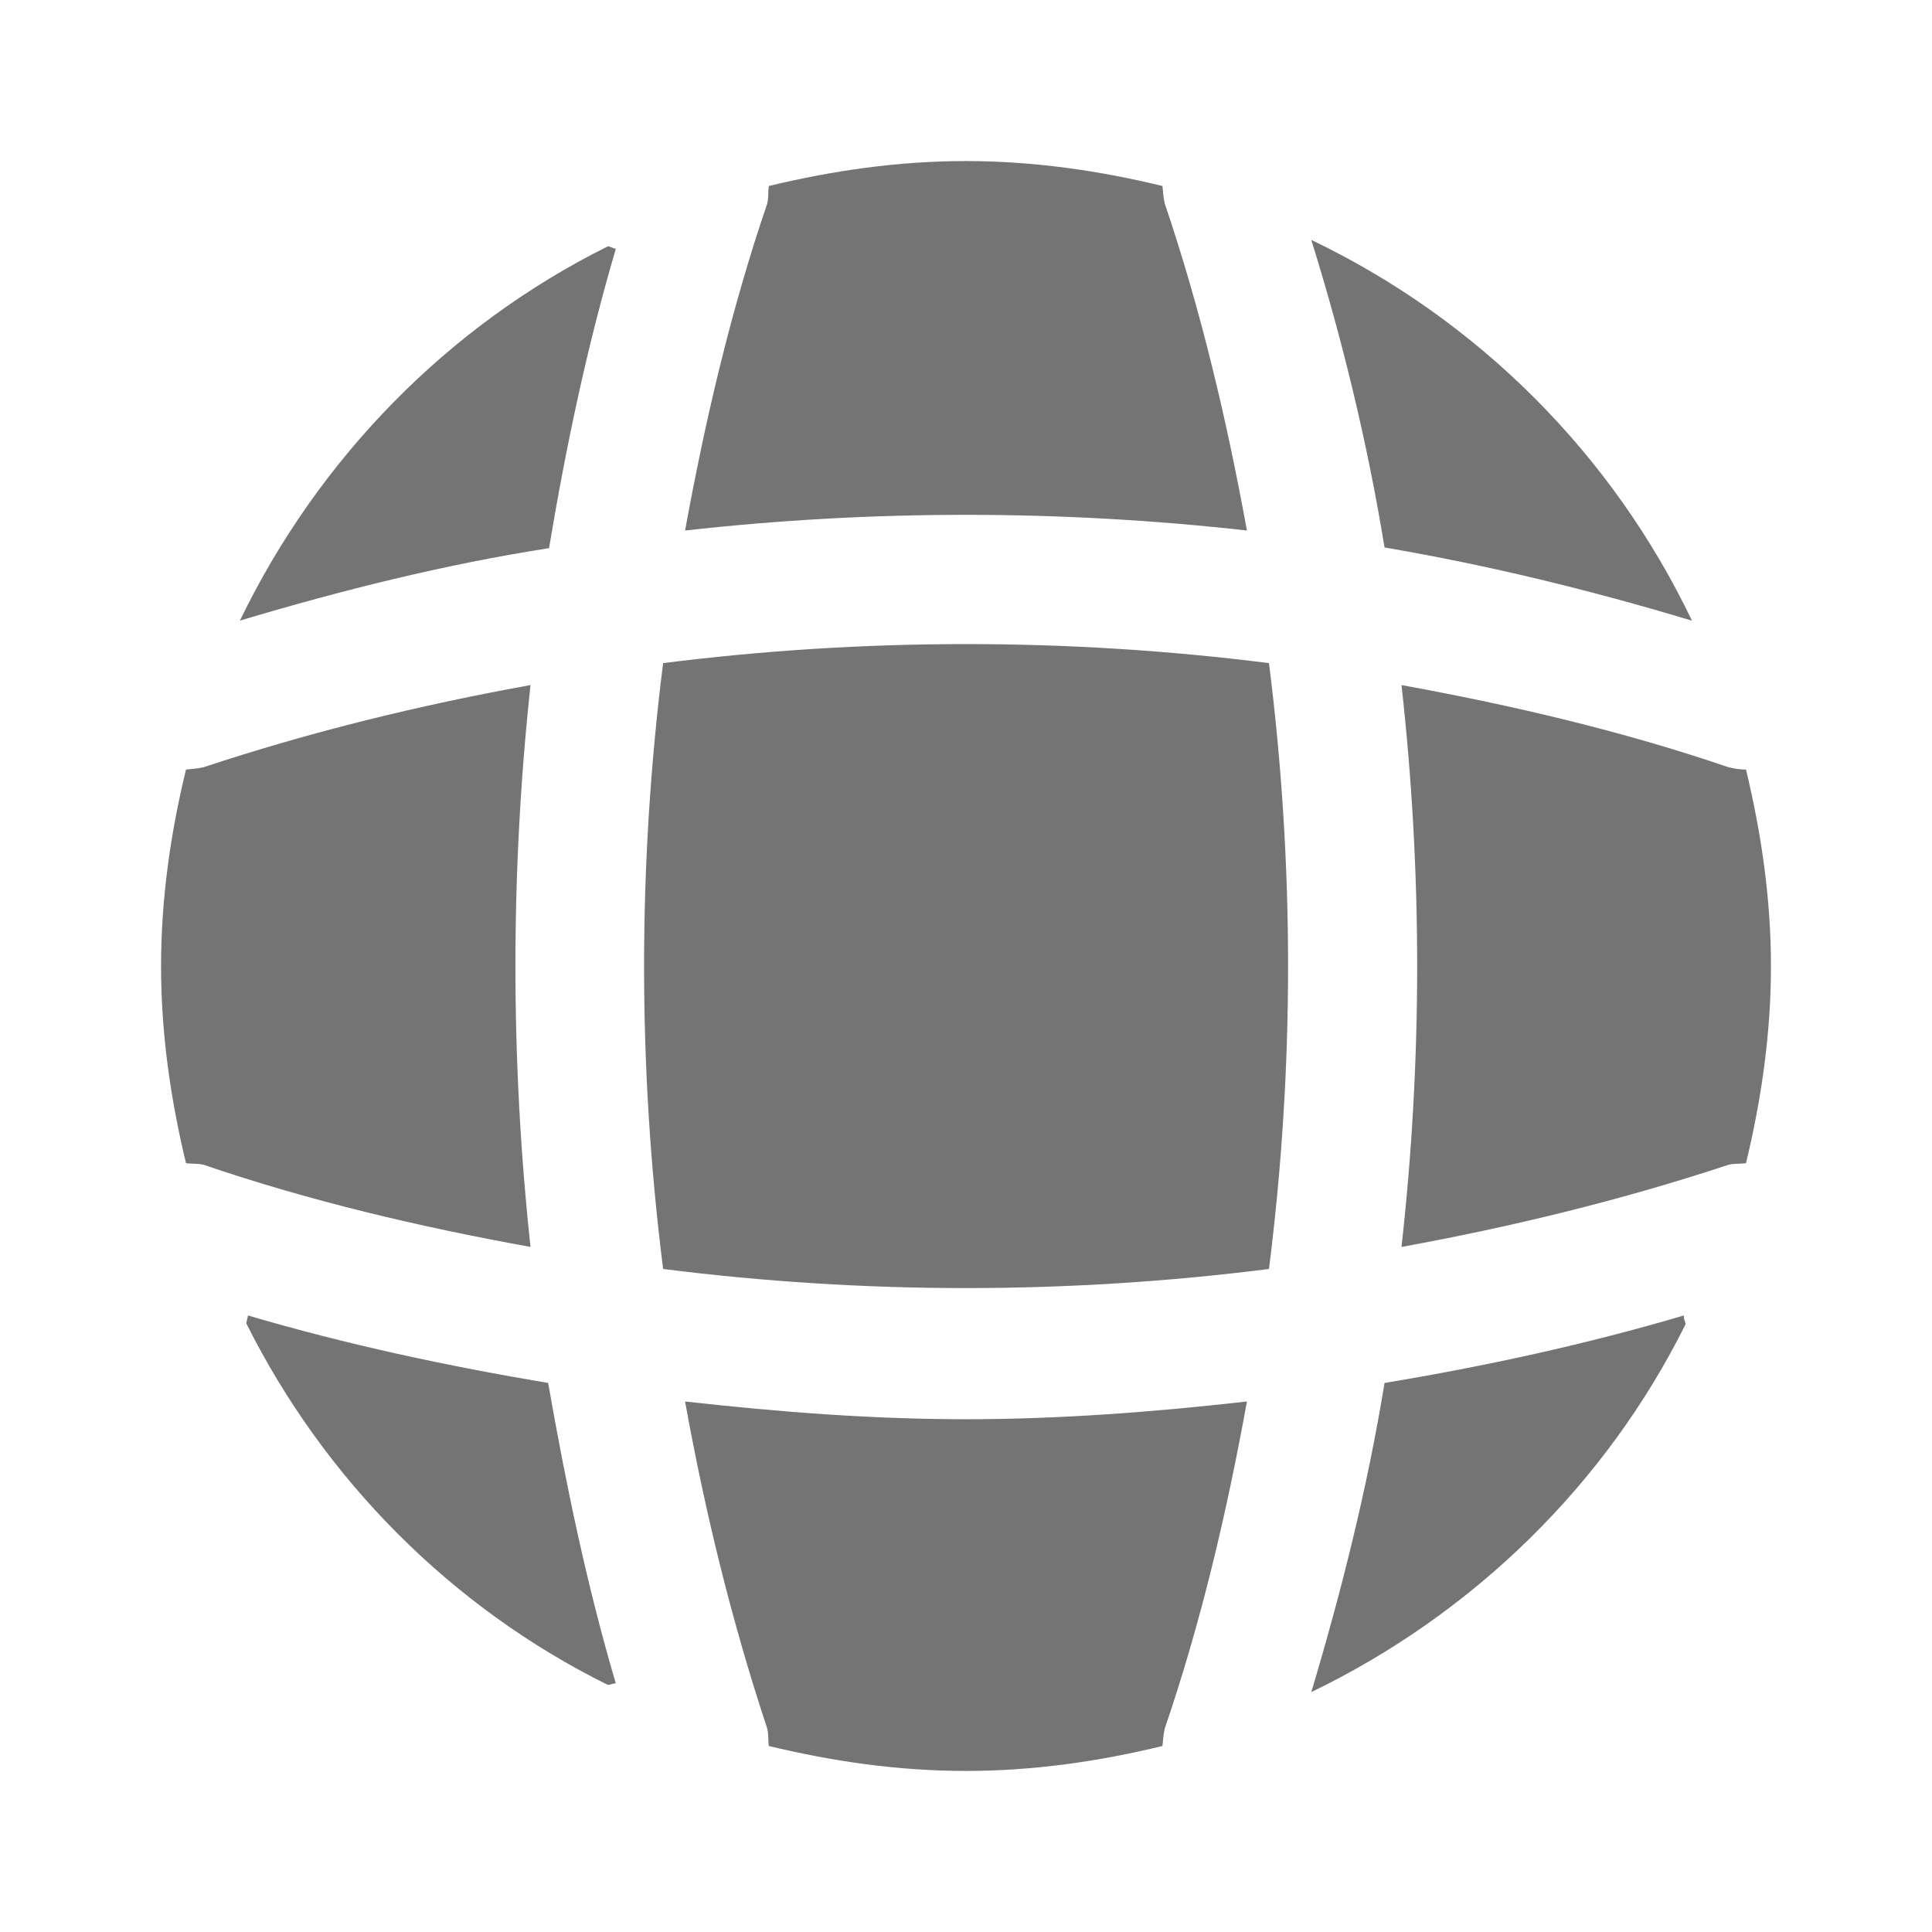
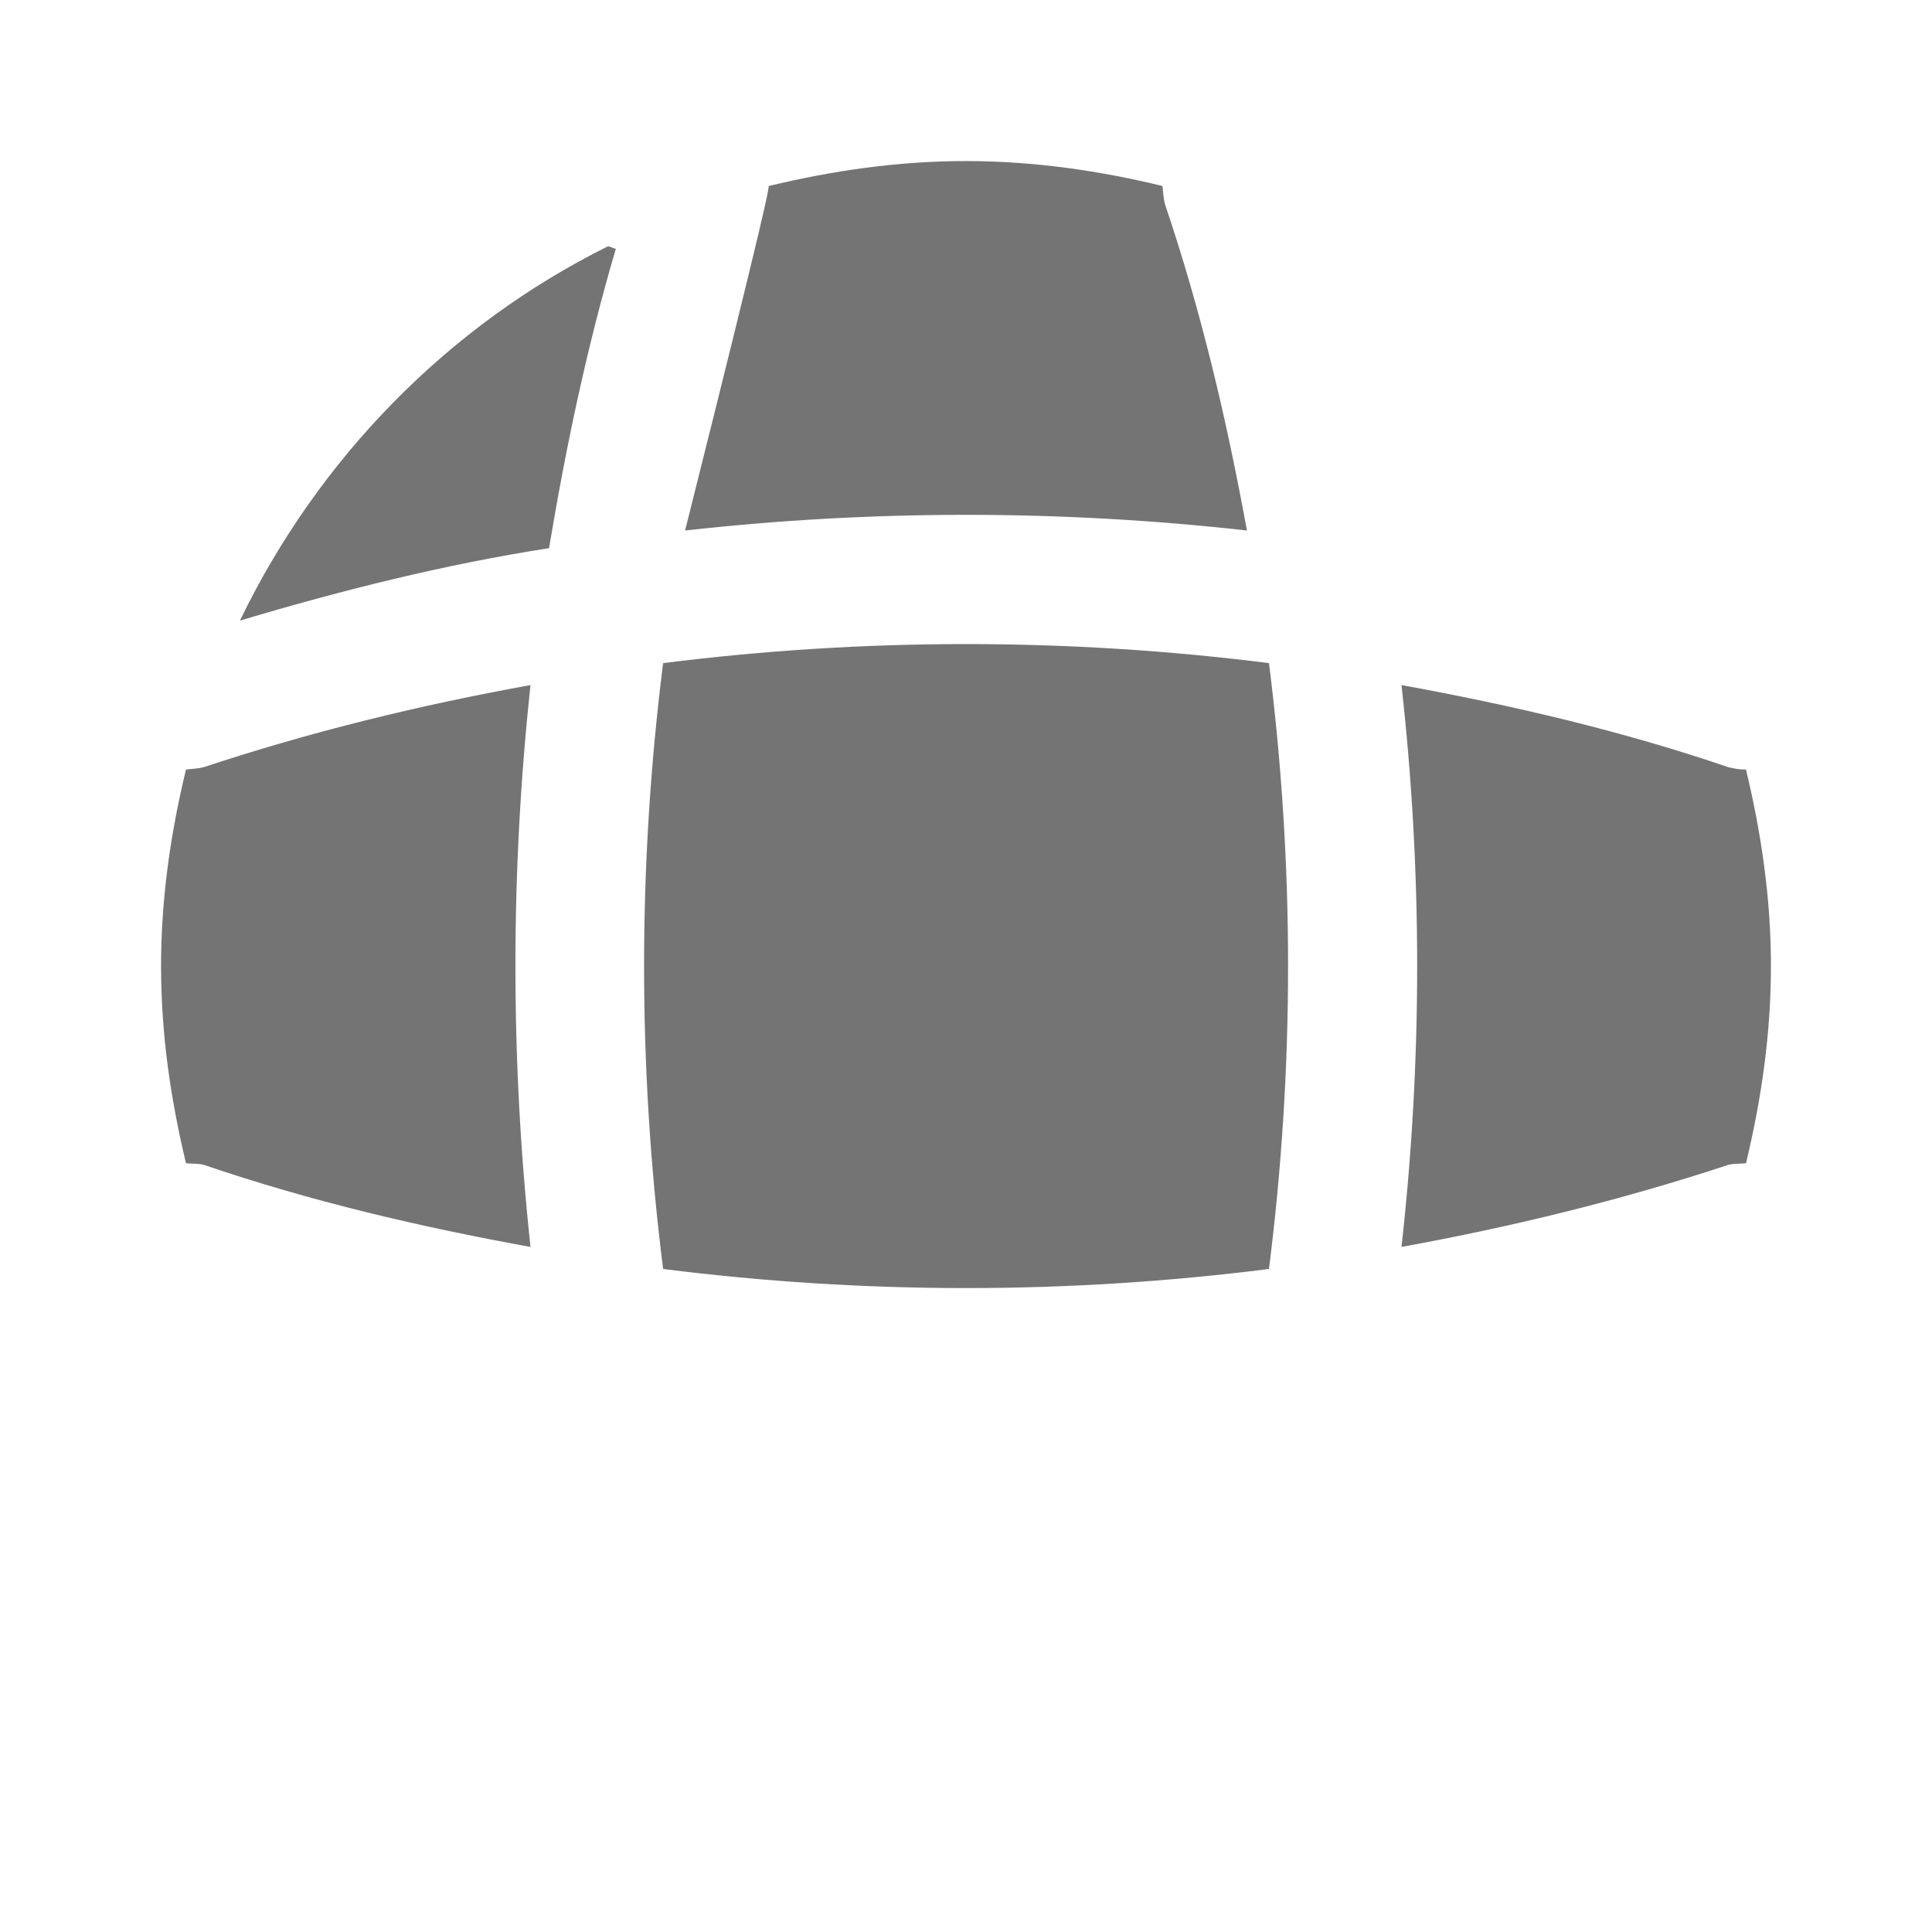
<svg xmlns="http://www.w3.org/2000/svg" width="22" height="22" viewBox="0 0 22 22" fill="none">
-   <path d="M7.012 19.168C6.985 19.168 6.948 19.186 6.921 19.186C5.142 18.306 3.694 16.849 2.805 15.07C2.805 15.043 2.823 15.006 2.823 14.979C3.941 15.309 5.096 15.556 6.242 15.748C6.444 16.904 6.682 18.049 7.012 19.168Z" fill="#747474" />
-   <path d="M19.194 15.079C18.287 16.904 16.774 18.379 14.932 19.268C15.28 18.104 15.573 16.931 15.766 15.748C16.921 15.556 18.058 15.309 19.176 14.979C19.167 15.015 19.194 15.052 19.194 15.079Z" fill="#747474" />
-   <path d="M19.267 7.068C18.113 6.72 16.948 6.436 15.766 6.234C15.573 5.052 15.289 3.878 14.932 2.732C16.829 3.64 18.36 5.171 19.267 7.068Z" fill="#747474" />
  <path d="M7.013 2.832C6.683 3.951 6.445 5.087 6.252 6.242C5.07 6.426 3.897 6.719 2.732 7.067C3.622 5.225 5.097 3.712 6.922 2.805C6.949 2.805 6.986 2.832 7.013 2.832Z" fill="#747474" />
-   <path d="M14.199 6.041C12.072 5.803 9.927 5.803 7.801 6.041C8.03 4.786 8.323 3.53 8.736 2.32C8.754 2.246 8.745 2.191 8.754 2.118C9.478 1.944 10.221 1.834 11 1.834C11.77 1.834 12.522 1.944 13.237 2.118C13.246 2.191 13.246 2.246 13.264 2.32C13.677 3.539 13.97 4.786 14.199 6.041Z" fill="#747474" />
+   <path d="M14.199 6.041C12.072 5.803 9.927 5.803 7.801 6.041C8.754 2.246 8.745 2.191 8.754 2.118C9.478 1.944 10.221 1.834 11 1.834C11.77 1.834 12.522 1.944 13.237 2.118C13.246 2.191 13.246 2.246 13.264 2.32C13.677 3.539 13.97 4.786 14.199 6.041Z" fill="#747474" />
  <path d="M6.041 14.199C4.776 13.97 3.53 13.677 2.32 13.264C2.246 13.246 2.191 13.255 2.118 13.246C1.944 12.522 1.834 11.779 1.834 11C1.834 10.23 1.944 9.478 2.118 8.763C2.191 8.754 2.246 8.754 2.32 8.736C3.539 8.332 4.776 8.03 6.041 7.801C5.812 9.927 5.812 12.072 6.041 14.199Z" fill="#747474" />
  <path d="M20.166 11C20.166 11.779 20.056 12.522 19.882 13.246C19.809 13.255 19.754 13.246 19.681 13.264C18.462 13.667 17.215 13.97 15.959 14.199C16.197 12.072 16.197 9.927 15.959 7.801C17.215 8.03 18.471 8.323 19.681 8.736C19.754 8.754 19.809 8.763 19.882 8.763C20.056 9.487 20.166 10.23 20.166 11Z" fill="#747474" />
-   <path d="M14.199 15.959C13.97 17.224 13.677 18.471 13.264 19.681C13.246 19.754 13.246 19.809 13.237 19.882C12.522 20.056 11.77 20.166 11 20.166C10.221 20.166 9.478 20.056 8.754 19.882C8.745 19.809 8.754 19.754 8.736 19.681C8.332 18.462 8.03 17.224 7.801 15.959C8.864 16.078 9.927 16.161 11 16.161C12.072 16.161 13.145 16.078 14.199 15.959Z" fill="#747474" />
  <path d="M14.45 14.45C12.158 14.74 9.844 14.74 7.551 14.45C7.262 12.158 7.262 9.844 7.551 7.551C9.844 7.262 12.158 7.262 14.45 7.551C14.74 9.844 14.74 12.158 14.45 14.45Z" fill="#747474" />
</svg>